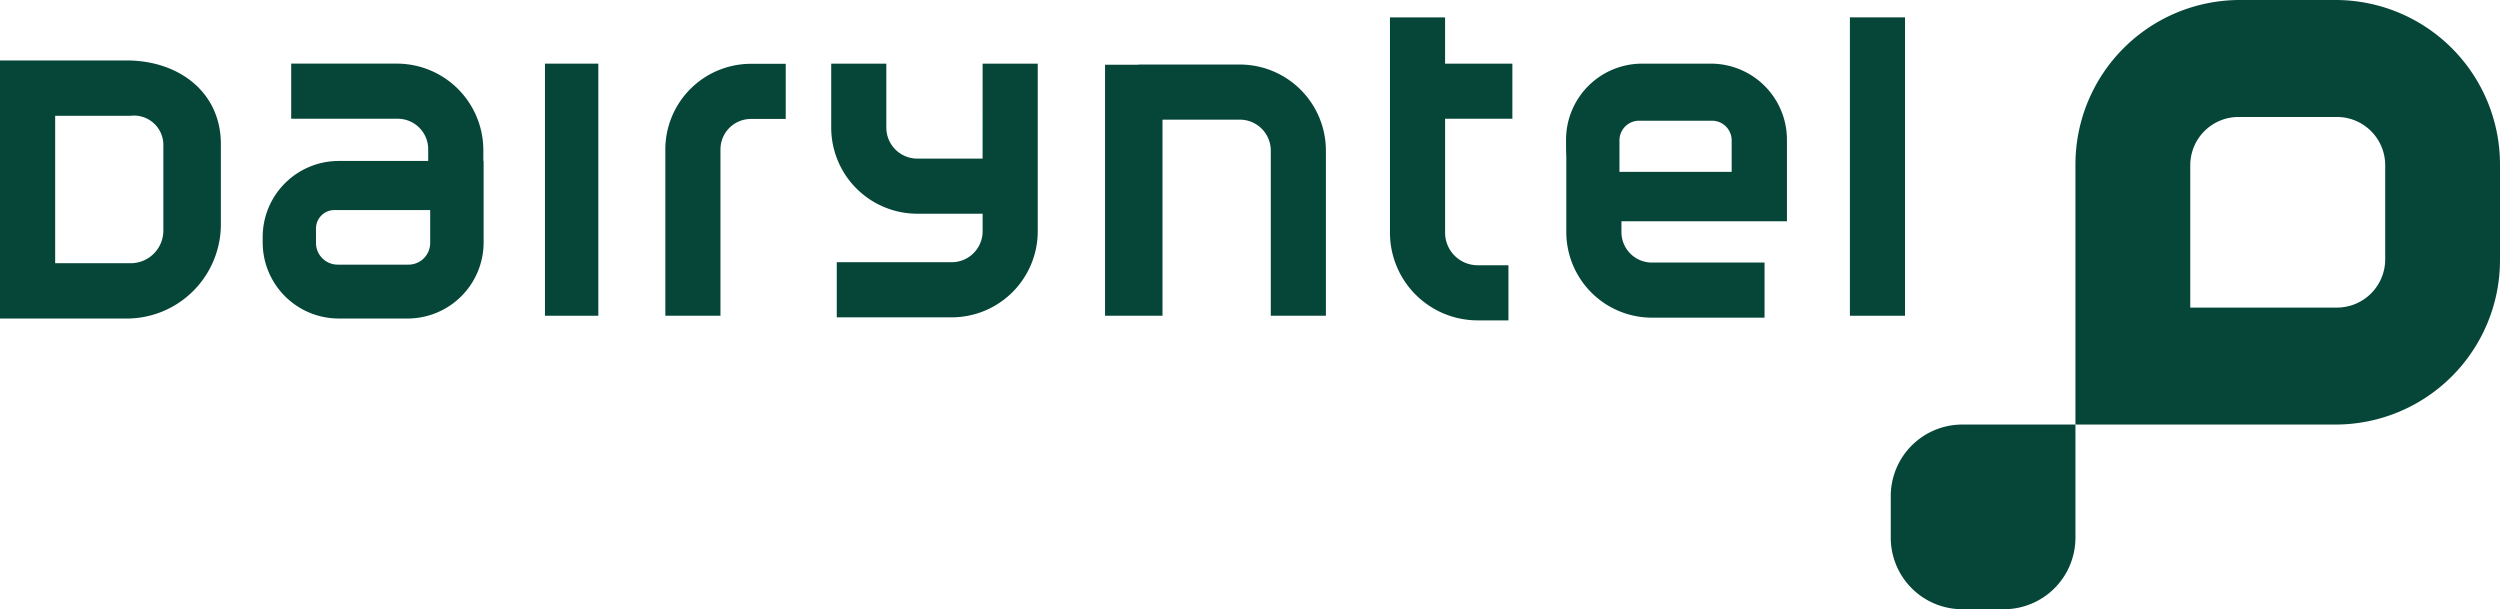
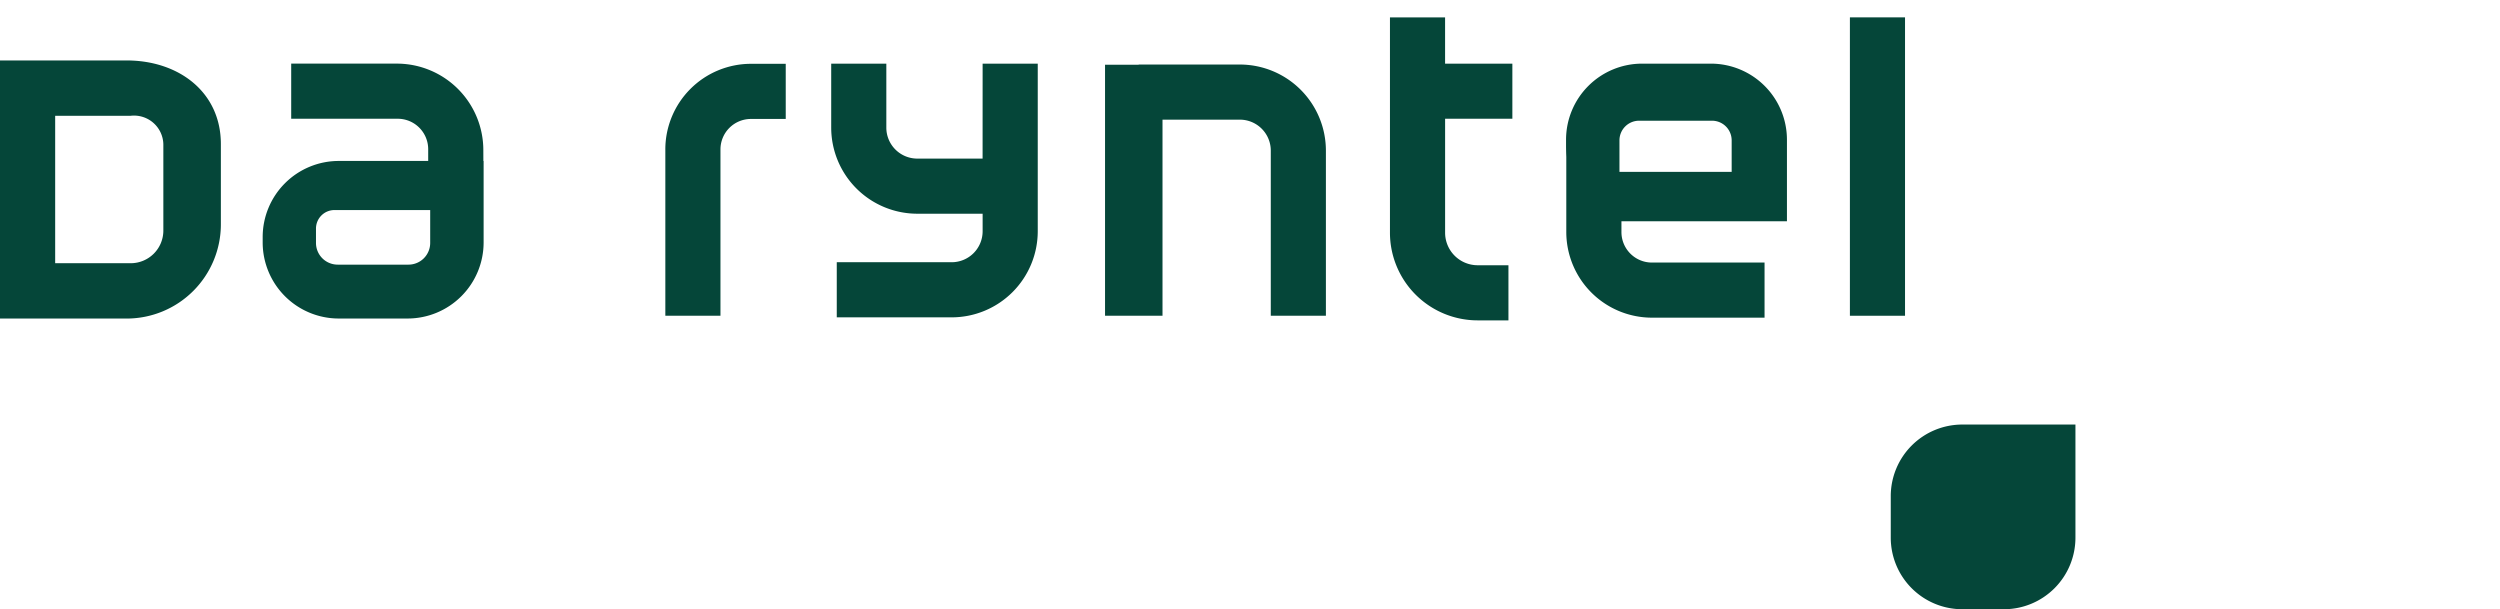
<svg xmlns="http://www.w3.org/2000/svg" id="Group_1323" data-name="Group 1323" width="205.177" height="50" viewBox="0 0 205.177 50">
  <defs>
    <clipPath id="clip-path">
      <rect id="Rectangle_494" data-name="Rectangle 494" width="205.177" height="50" fill="#054639" />
    </clipPath>
  </defs>
  <g id="Group_1322" data-name="Group 1322" clip-path="url(#clip-path)">
    <path id="Path_103" data-name="Path 103" d="M10.39,41.437H0V62.62H10.39a7.737,7.737,0,0,0,7.737-7.737V48.3c0-4.273-3.464-6.863-7.737-6.863M13.406,55.4a2.678,2.678,0,0,1-2.678,2.678h-6.2v-12.1h6.2a2.407,2.407,0,0,1,2.678,2.335Z" transform="translate(0 -36.476)" fill="#054639" />
    <path id="Path_104" data-name="Path 104" d="M1296.041,300.3v-3.422a5.874,5.874,0,0,1,5.867-5.867h9.29v9.29a5.874,5.874,0,0,1-5.867,5.867h-3.423a5.874,5.874,0,0,1-5.867-5.867" transform="translate(-1140.865 -256.168)" fill="#054639" />
-     <path id="Subtraction_1" data-name="Subtraction 1" d="M21.356,34.843H0V13.486A13.5,13.5,0,0,1,13.49,0h7.866A13.5,13.5,0,0,1,34.844,13.486v7.87A13.5,13.5,0,0,1,21.356,34.843ZM13.384,9.6a3.963,3.963,0,0,0-3.96,3.957V25.244H21.463a3.964,3.964,0,0,0,3.96-3.96V13.556A3.963,3.963,0,0,0,21.463,9.6Z" transform="translate(170.333)" fill="#054639" stroke="rgba(0,0,0,0)" stroke-miterlimit="10" stroke-width="1" />
-     <rect id="Rectangle_492" data-name="Rectangle 492" width="4.381" height="20.691" transform="translate(44.725 5.223)" fill="#054639" />
    <path id="Path_107" data-name="Path 107" d="M198.176,50.719a7.1,7.1,0,0,0-7.025-7.1h-8.743v4.524h8.743a2.5,2.5,0,0,1,2.5,2.5v.964h-7.345a6.246,6.246,0,0,0-6.239,6.239V58.3a6.246,6.246,0,0,0,6.239,6.238h5.65A6.246,6.246,0,0,0,198.2,58.3V51.61h-.02Zm-4.361,6.664v.952a1.781,1.781,0,0,1-1.781,1.781h-5.811a1.781,1.781,0,0,1-1.781-1.781V57.155a1.519,1.519,0,0,1,1.519-1.519h7.854Z" transform="translate(-158.509 -38.397)" fill="#054639" />
    <path id="Path_108" data-name="Path 108" d="M456.066,50.763V64.414h4.524V50.763a2.5,2.5,0,0,1,2.5-2.5h2.857V43.737h-2.857a7.033,7.033,0,0,0-7.025,7.026" transform="translate(-401.461 -38.5)" fill="#054639" />
    <path id="Path_109" data-name="Path 109" d="M1085.368,43.62h-5.65a6.246,6.246,0,0,0-6.239,6.238v.455c0,.329.008.649.02.964v6.165a7.033,7.033,0,0,0,7.026,7.026h9.245V59.945h-9.245a2.5,2.5,0,0,1-2.5-2.5v-.891h13.583V49.858a6.246,6.246,0,0,0-6.239-6.238m-7.507,7.158v-.861a1.613,1.613,0,0,1,1.613-1.613h5.983a1.613,1.613,0,0,1,1.613,1.613V52.5h-9.209Z" transform="translate(-944.952 -38.397)" fill="#054639" />
    <path id="Path_110" data-name="Path 110" d="M957.3,11.9h-4.524V29.572a7.2,7.2,0,0,0,7.194,7.194H962.5V32.242h-2.528a2.673,2.673,0,0,1-2.67-2.67V20.22h5.52V15.7H957.3Z" transform="translate(-838.701 -10.473)" fill="#054639" />
    <path id="Path_111" data-name="Path 111" d="M768.489,44.232h-8.3v.016h-2.761v20.6h4.717V48.756h6.348a2.541,2.541,0,0,1,2.538,2.538V64.85h4.524V51.294a7.07,7.07,0,0,0-7.062-7.062" transform="translate(-666.737 -38.936)" fill="#054639" />
    <path id="Path_112" data-name="Path 112" d="M582.162,51.414H576.8a2.541,2.541,0,0,1-2.538-2.538V43.621h-4.524v5.255a7.07,7.07,0,0,0,7.062,7.062h5.365v1.443a2.541,2.541,0,0,1-2.538,2.538h-9.433v4.524h9.433a7.07,7.07,0,0,0,7.062-7.062V43.621h-4.524Z" transform="translate(-501.52 -38.398)" fill="#054639" />
    <rect id="Rectangle_493" data-name="Rectangle 493" width="4.524" height="24.489" transform="translate(151.823 1.425)" fill="#054639" />
  </g>
</svg>